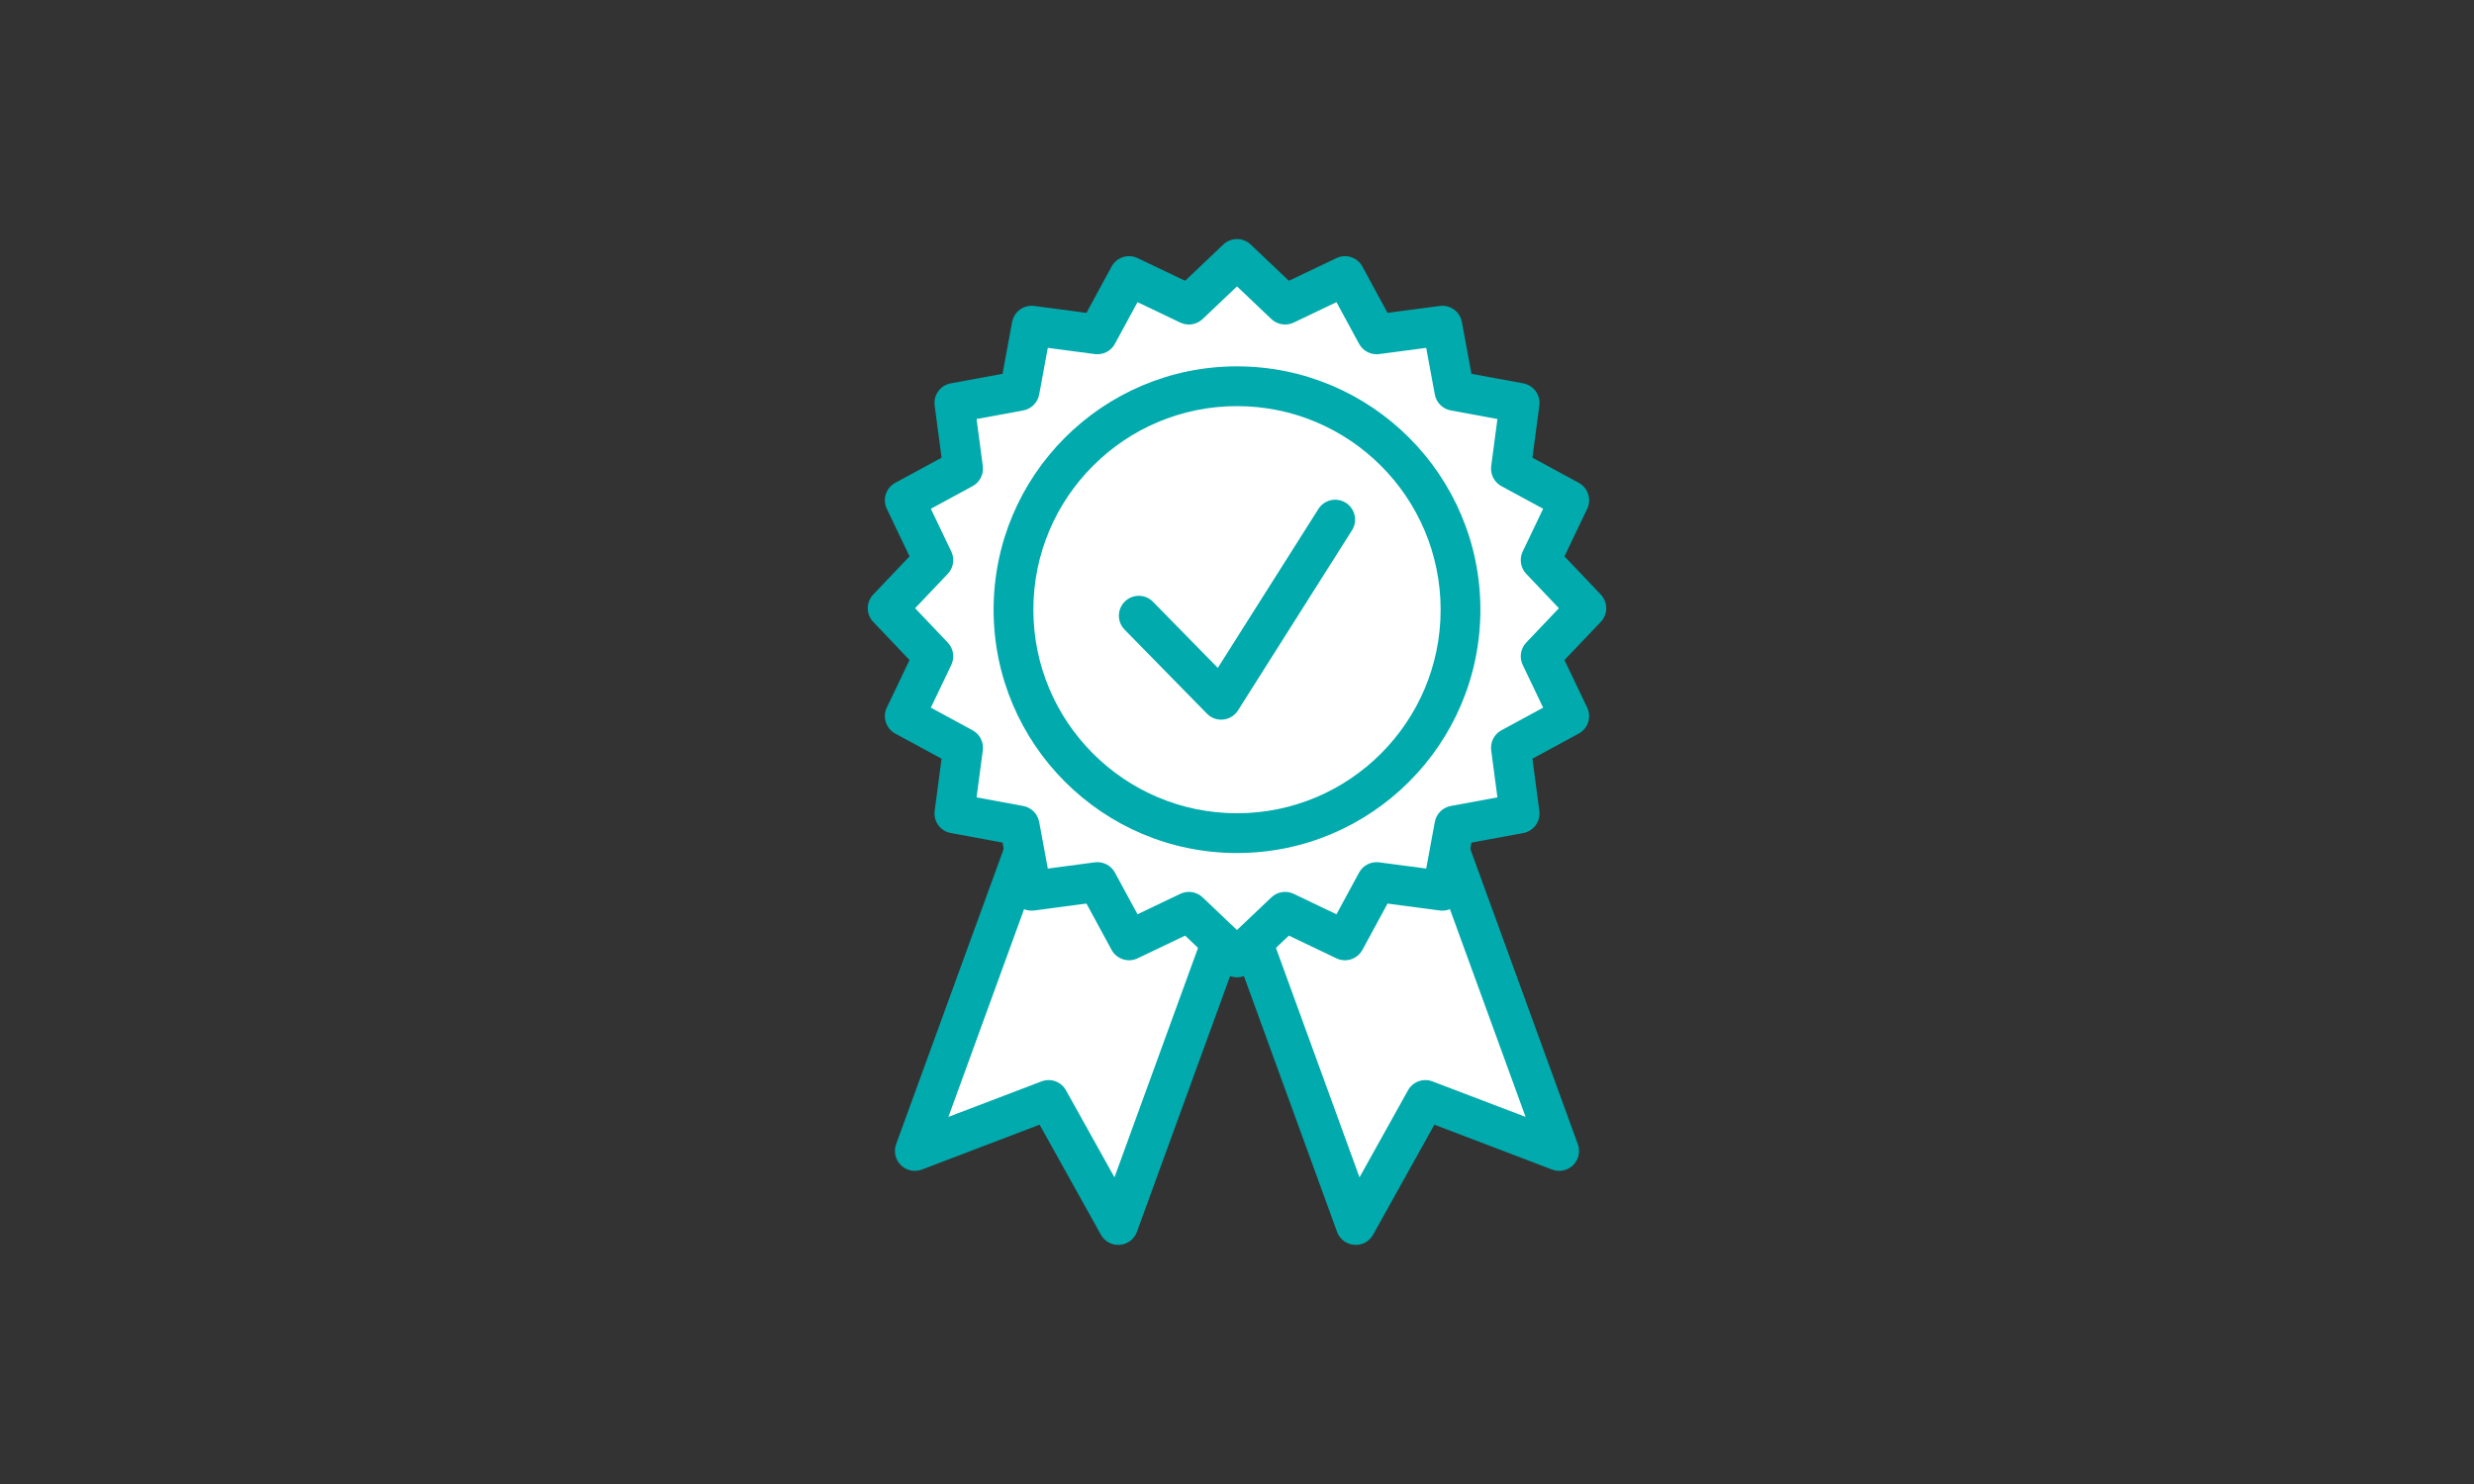
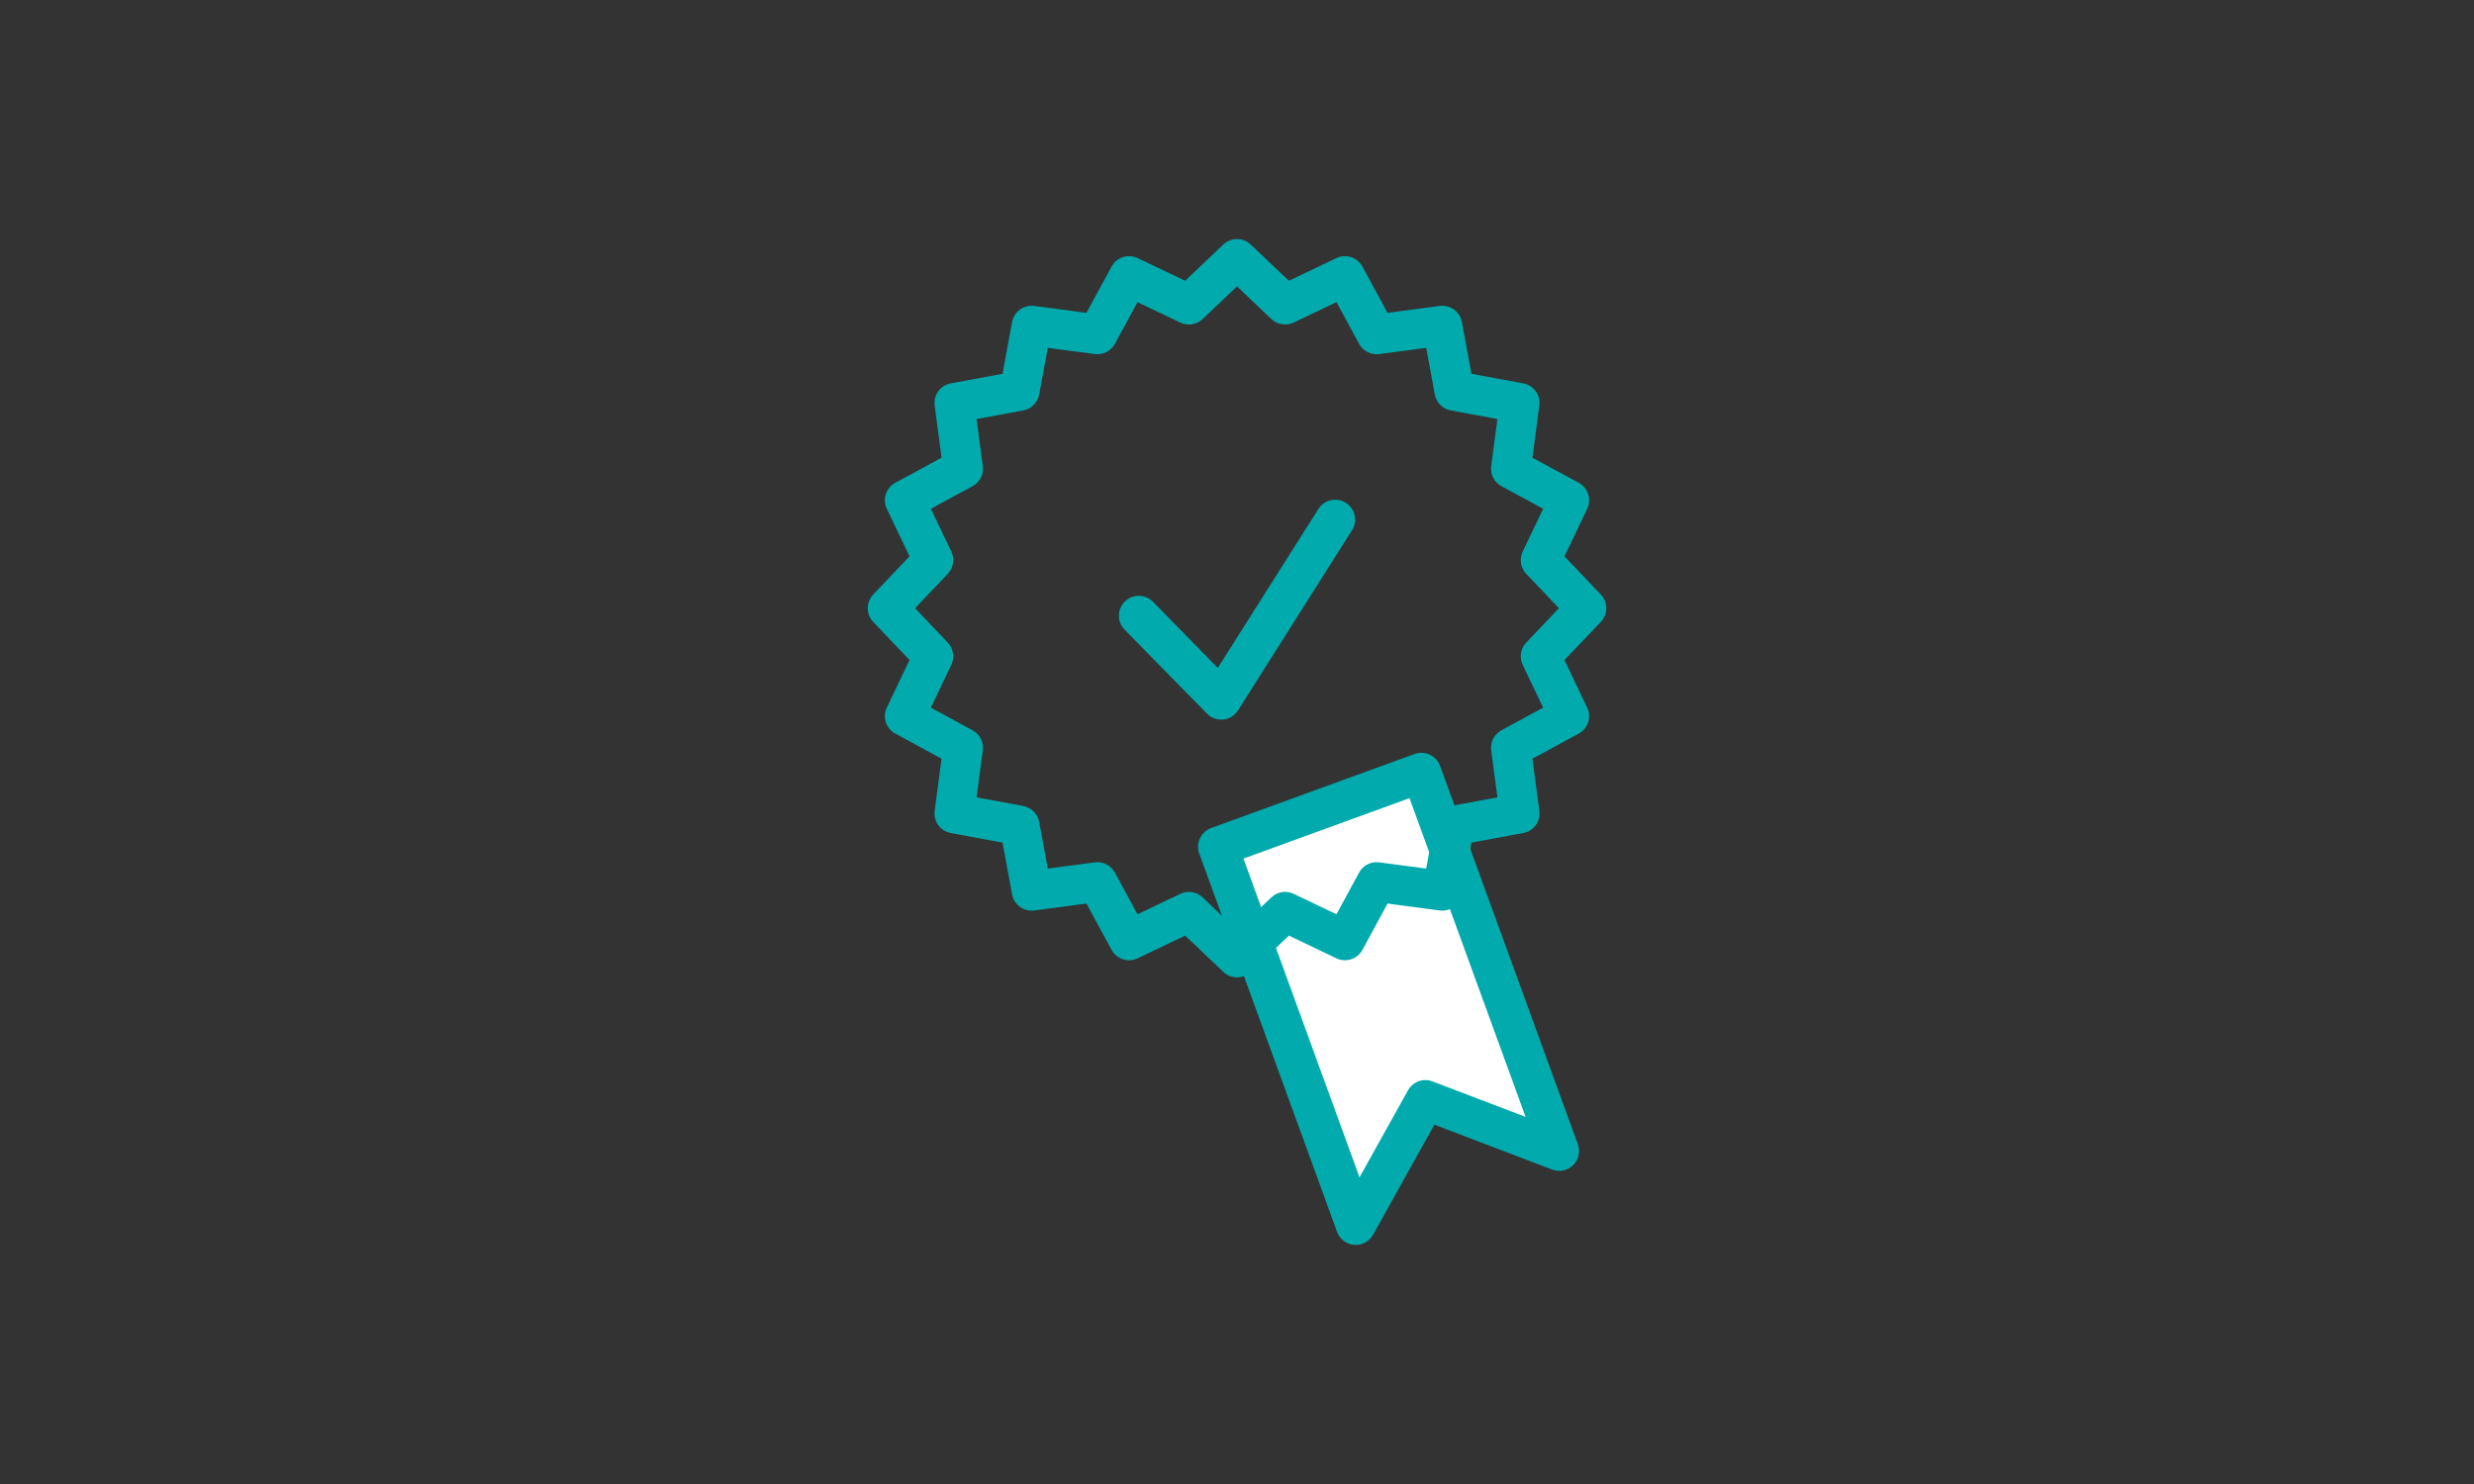
<svg xmlns="http://www.w3.org/2000/svg" width="100%" height="100%" viewBox="0 0 100 60" version="1.1" xml:space="preserve" style="fill-rule:evenodd;clip-rule:evenodd;stroke-linejoin:round;stroke-miterlimit:2;">
  <rect x="0" y="0" width="100" height="60" fill="#333333" stroke="none" />
  <g>
-     <path d="M50.771,34.235l-8.223,-2.995l-5.571,15.296l5.408,-2.063l2.815,5.057l5.571,-15.295Z" style="fill:#fff;" />
-     <path d="M51.526,34.51l-5.571,15.295c-0.107,0.296 -0.378,0.502 -0.691,0.526c-0.314,0.025 -0.613,-0.135 -0.766,-0.41l-2.477,-4.449l-4.757,1.815c-0.294,0.112 -0.627,0.042 -0.851,-0.179c-0.224,-0.221 -0.299,-0.552 -0.191,-0.848l5.571,-15.295c0.151,-0.417 0.613,-0.632 1.03,-0.48l8.223,2.994c0.417,0.152 0.632,0.613 0.48,1.031Zm-1.786,0.205l-6.712,-2.445l-4.693,12.888l3.764,-1.436c0.373,-0.142 0.794,0.011 0.988,0.36l1.96,3.52l4.693,-12.887Z" style="fill:#00aaad;" />
    <path d="M49.23,34.234l8.223,-2.994l5.569,15.296l-5.408,-2.062l-2.815,5.056l-5.569,-15.296Z" style="fill:#fff;" />
    <path d="M48.955,33.478l8.223,-2.993c0.417,-0.152 0.878,0.063 1.03,0.48l5.569,15.296c0.108,0.296 0.033,0.627 -0.191,0.848c-0.224,0.221 -0.557,0.29 -0.85,0.178l-4.758,-1.814l-2.477,4.448c-0.153,0.275 -0.452,0.435 -0.766,0.41c-0.314,-0.025 -0.584,-0.23 -0.691,-0.526l-5.569,-15.296c-0.152,-0.417 0.063,-0.879 0.48,-1.031Zm1.305,1.236l4.692,12.888l1.96,-3.519c0.195,-0.349 0.616,-0.503 0.989,-0.36l3.764,1.435l-4.692,-12.888l-6.713,2.444Z" style="fill:#00aaad;" />
-     <path d="M50,10.47l1.944,1.847l2.42,-1.156l1.277,2.358l2.659,-0.352l0.487,2.637l2.637,0.487l-0.352,2.658l2.358,1.278l-1.157,2.42l1.848,1.944l-1.848,1.944l1.157,2.419l-2.358,1.278l0.352,2.659l-2.637,0.487l-0.487,2.637l-2.659,-0.352l-1.277,2.358l-2.42,-1.157l-1.944,1.848l-1.944,-1.848l-2.42,1.157l-1.277,-2.358l-2.659,0.352l-0.487,-2.637l-2.637,-0.487l0.352,-2.659l-2.358,-1.278l1.157,-2.419l-1.848,-1.944l1.848,-1.944l-1.157,-2.42l2.358,-1.278l-0.352,-2.658l2.637,-0.487l0.487,-2.637l2.659,0.352l1.277,-2.358l2.42,1.156l1.944,-1.847Z" style="fill:#fff;" />
    <path d="M50.554,9.887l1.543,1.466l1.92,-0.917c0.386,-0.185 0.849,-0.034 1.053,0.342l1.015,1.871l2.11,-0.279c0.424,-0.056 0.818,0.23 0.896,0.651l0.386,2.093l2.093,0.386c0.421,0.078 0.707,0.472 0.651,0.896l-0.279,2.11l1.871,1.014c0.376,0.204 0.527,0.668 0.342,1.054l-0.918,1.92l1.467,1.543c0.295,0.31 0.295,0.797 -0,1.108l-1.467,1.542l0.918,1.921c0.185,0.386 0.034,0.849 -0.342,1.053l-1.871,1.014l0.279,2.11c0.056,0.425 -0.23,0.819 -0.651,0.896l-2.093,0.387l-0.386,2.093c-0.078,0.421 -0.472,0.707 -0.896,0.651l-2.11,-0.28l-1.015,1.872c-0.204,0.376 -0.667,0.526 -1.053,0.342l-1.92,-0.918l-1.543,1.466c-0.311,0.295 -0.797,0.295 -1.108,0l-1.543,-1.466l-1.92,0.918c-0.386,0.184 -0.849,0.034 -1.053,-0.342l-1.015,-1.872l-2.11,0.28c-0.424,0.056 -0.818,-0.23 -0.896,-0.651l-0.386,-2.093l-2.093,-0.387c-0.421,-0.077 -0.707,-0.471 -0.651,-0.896l0.279,-2.11l-1.871,-1.014c-0.376,-0.204 -0.527,-0.667 -0.342,-1.053l0.918,-1.921l-1.467,-1.542c-0.295,-0.311 -0.295,-0.798 -0,-1.108l1.467,-1.543l-0.918,-1.92c-0.185,-0.386 -0.034,-0.85 0.342,-1.054l1.871,-1.014l-0.279,-2.11c-0.056,-0.424 0.23,-0.818 0.651,-0.896l2.093,-0.386l0.386,-2.093c0.078,-0.421 0.472,-0.707 0.896,-0.651l2.11,0.279l1.015,-1.871c0.204,-0.376 0.667,-0.527 1.053,-0.342l1.92,0.917l1.543,-1.466c0.311,-0.295 0.797,-0.295 1.108,0Zm-0.554,1.692l-1.39,1.321c-0.242,0.229 -0.6,0.286 -0.901,0.143l-1.73,-0.827l-0.914,1.686c-0.159,0.293 -0.482,0.457 -0.812,0.414l-1.901,-0.252l-0.348,1.886c-0.061,0.328 -0.317,0.584 -0.645,0.644l-1.886,0.348l0.252,1.902c0.044,0.33 -0.121,0.653 -0.414,0.812l-1.686,0.914l0.827,1.73c0.143,0.301 0.087,0.659 -0.143,0.901l-1.321,1.39l1.321,1.39c0.23,0.241 0.286,0.6 0.143,0.9l-0.827,1.731l1.686,0.914c0.293,0.158 0.458,0.481 0.414,0.812l-0.252,1.901l1.886,0.348c0.328,0.061 0.584,0.317 0.645,0.645l0.348,1.886l1.901,-0.252c0.33,-0.044 0.653,0.121 0.812,0.414l0.914,1.686l1.73,-0.827c0.301,-0.144 0.659,-0.087 0.901,0.143l1.39,1.321l1.39,-1.321c0.242,-0.23 0.6,-0.287 0.901,-0.143l1.73,0.827l0.914,-1.686c0.159,-0.293 0.482,-0.458 0.812,-0.414l1.901,0.252l0.348,-1.886c0.061,-0.328 0.317,-0.584 0.645,-0.645l1.886,-0.348l-0.252,-1.901c-0.044,-0.331 0.121,-0.654 0.414,-0.812l1.686,-0.914l-0.827,-1.731c-0.143,-0.3 -0.087,-0.659 0.143,-0.9l1.321,-1.39l-1.321,-1.39c-0.23,-0.242 -0.286,-0.6 -0.143,-0.901l0.827,-1.73l-1.686,-0.914c-0.293,-0.159 -0.458,-0.482 -0.414,-0.812l0.252,-1.902l-1.886,-0.348c-0.328,-0.06 -0.584,-0.316 -0.645,-0.644l-0.348,-1.886l-1.901,0.252c-0.33,0.043 -0.653,-0.121 -0.812,-0.414l-0.914,-1.686l-1.73,0.827c-0.301,0.143 -0.659,0.086 -0.901,-0.143l-1.39,-1.321Z" style="fill:#00aaad;" />
-     <path d="M50,14.813c5.43,0 9.838,4.408 9.838,9.838c0,5.43 -4.408,9.838 -9.838,9.838c-5.43,-0 -9.838,-4.408 -9.838,-9.838c0,-5.43 4.408,-9.838 9.838,-9.838Zm0,1.607c-4.543,0 -8.231,3.688 -8.231,8.231c0,4.542 3.688,8.23 8.231,8.23c4.543,0 8.231,-3.688 8.231,-8.23c0,-4.543 -3.688,-8.231 -8.231,-8.231Z" style="fill:#00aaad;" />
    <path d="M45.456,25.456c-0.31,-0.317 -0.305,-0.826 0.012,-1.136c0.317,-0.311 0.826,-0.306 1.136,0.011l2.62,2.674l4.066,-6.426c0.238,-0.375 0.735,-0.487 1.109,-0.25c0.375,0.238 0.487,0.735 0.25,1.109l-4.609,7.285c-0.131,0.207 -0.35,0.343 -0.594,0.369c-0.245,0.026 -0.487,-0.061 -0.659,-0.237l-3.331,-3.399Z" style="fill:#00aaad;" />
  </g>
</svg>